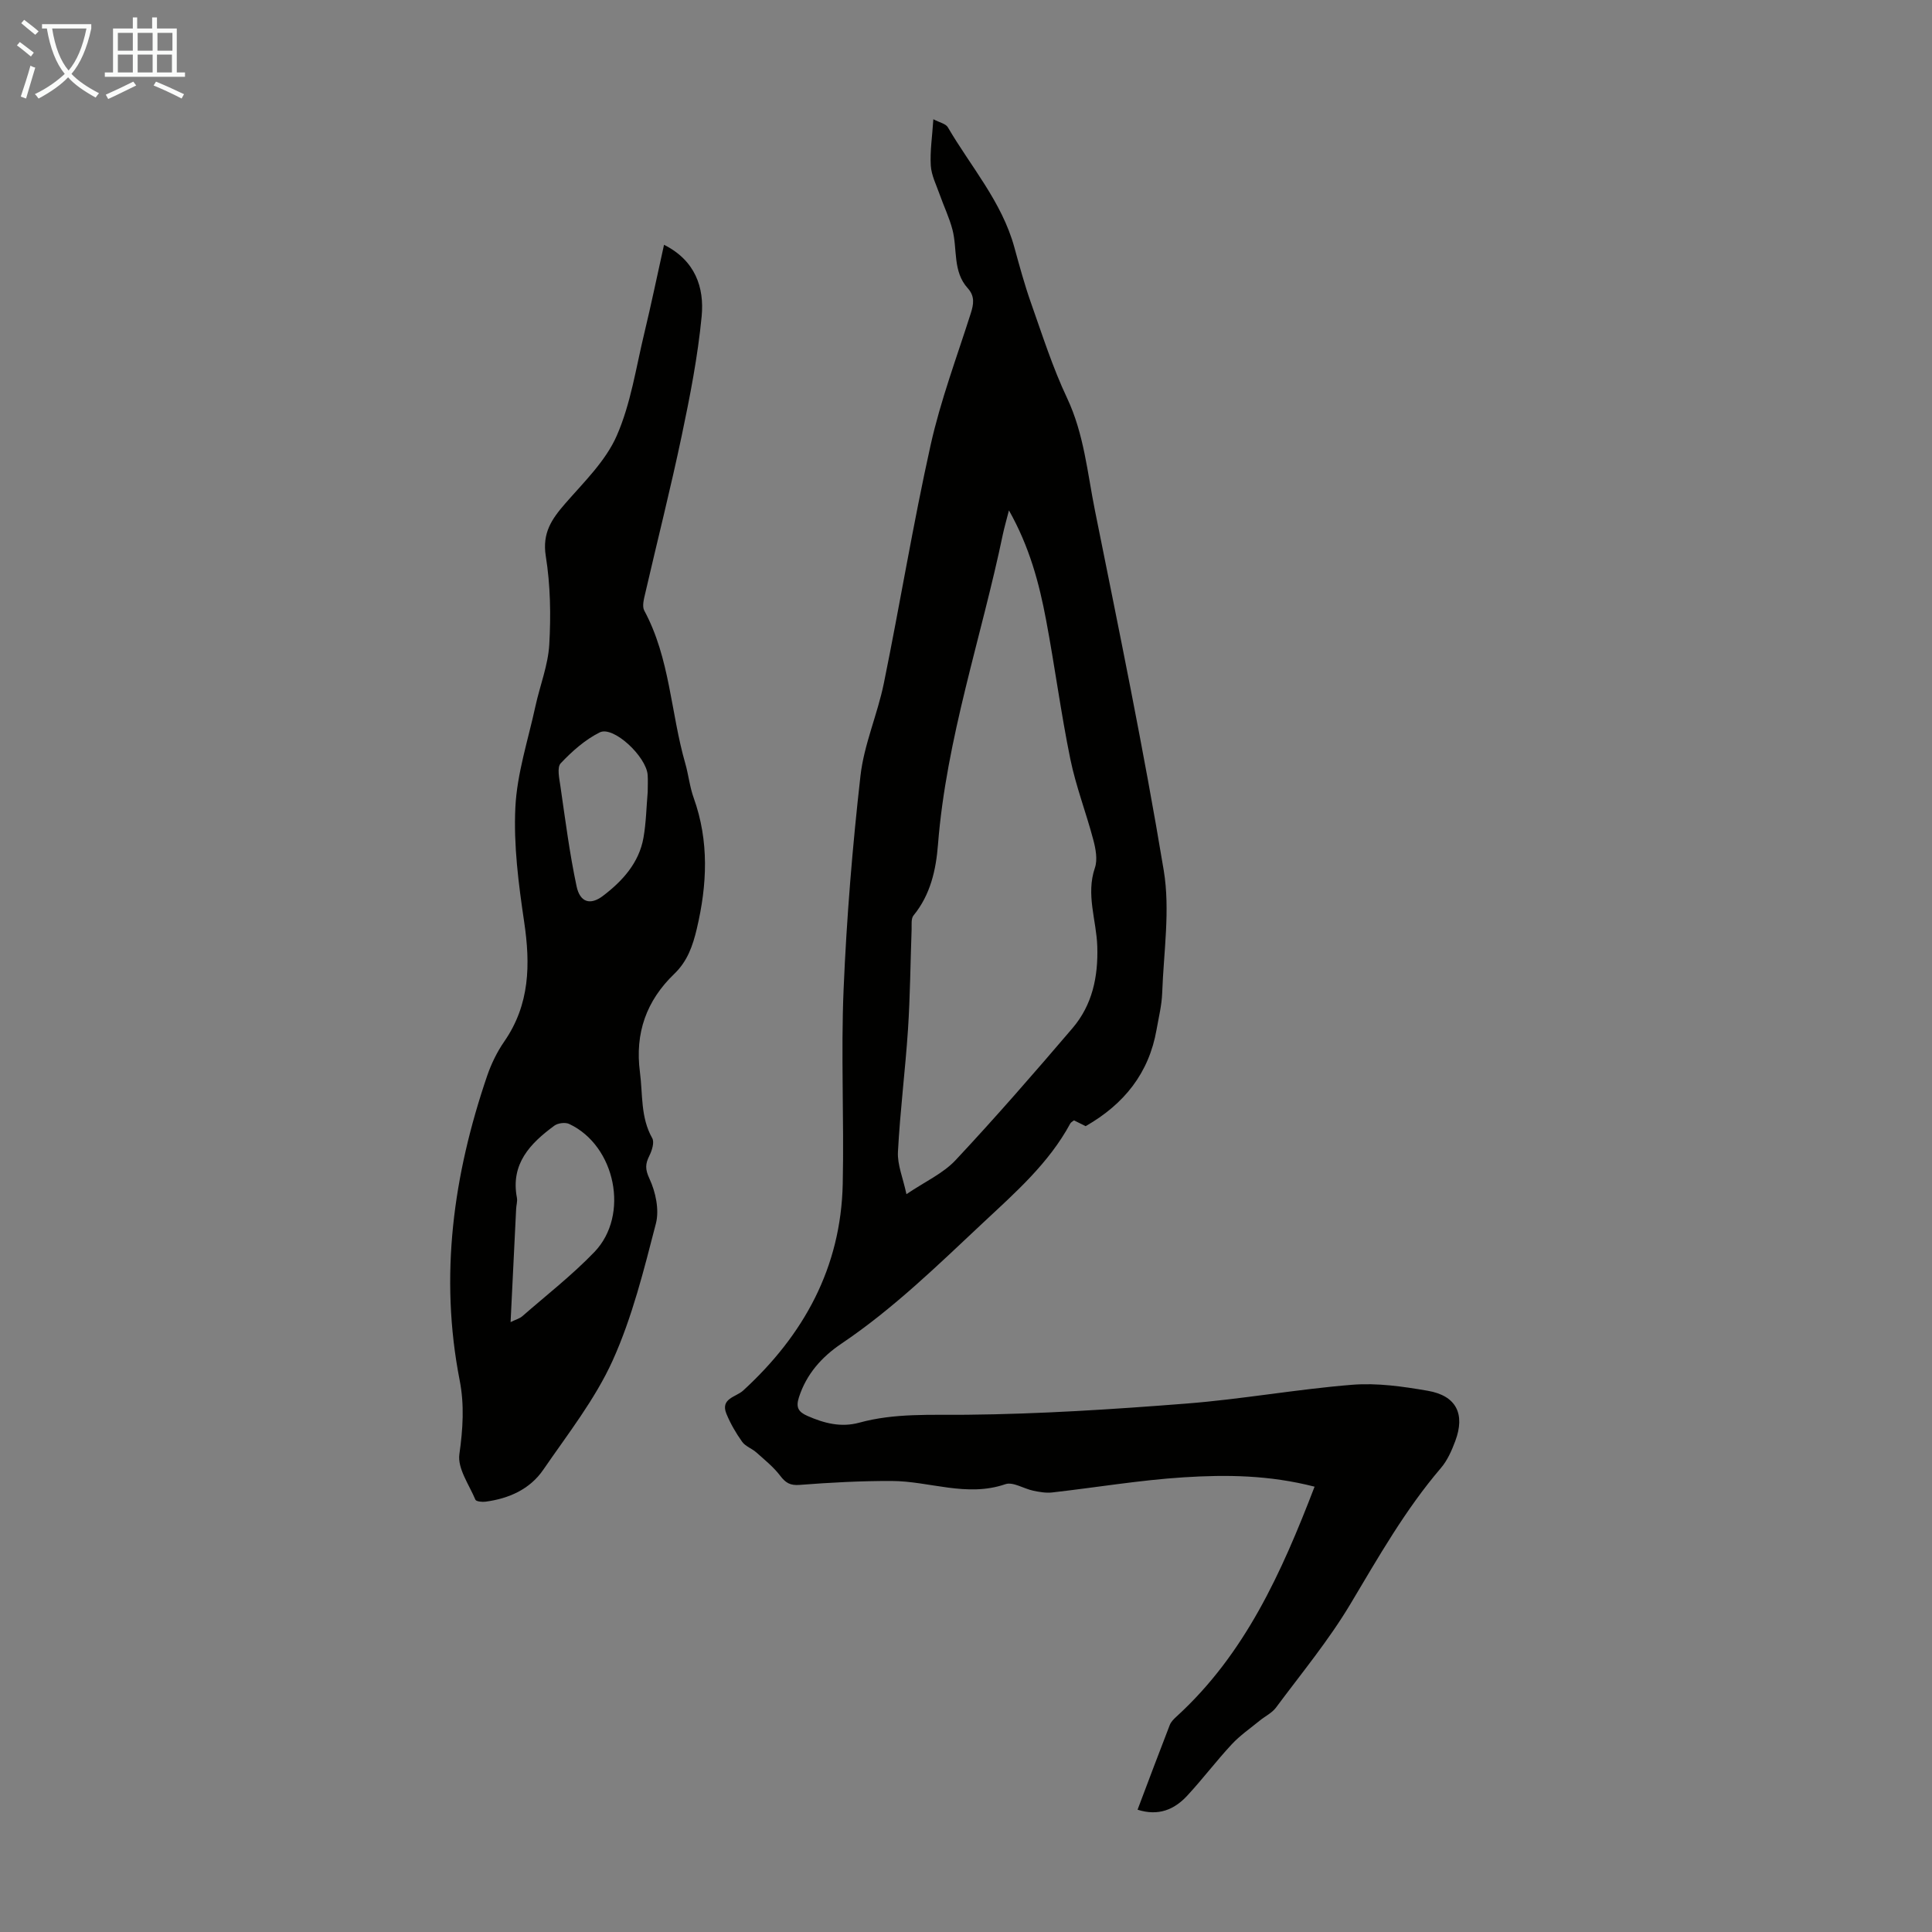
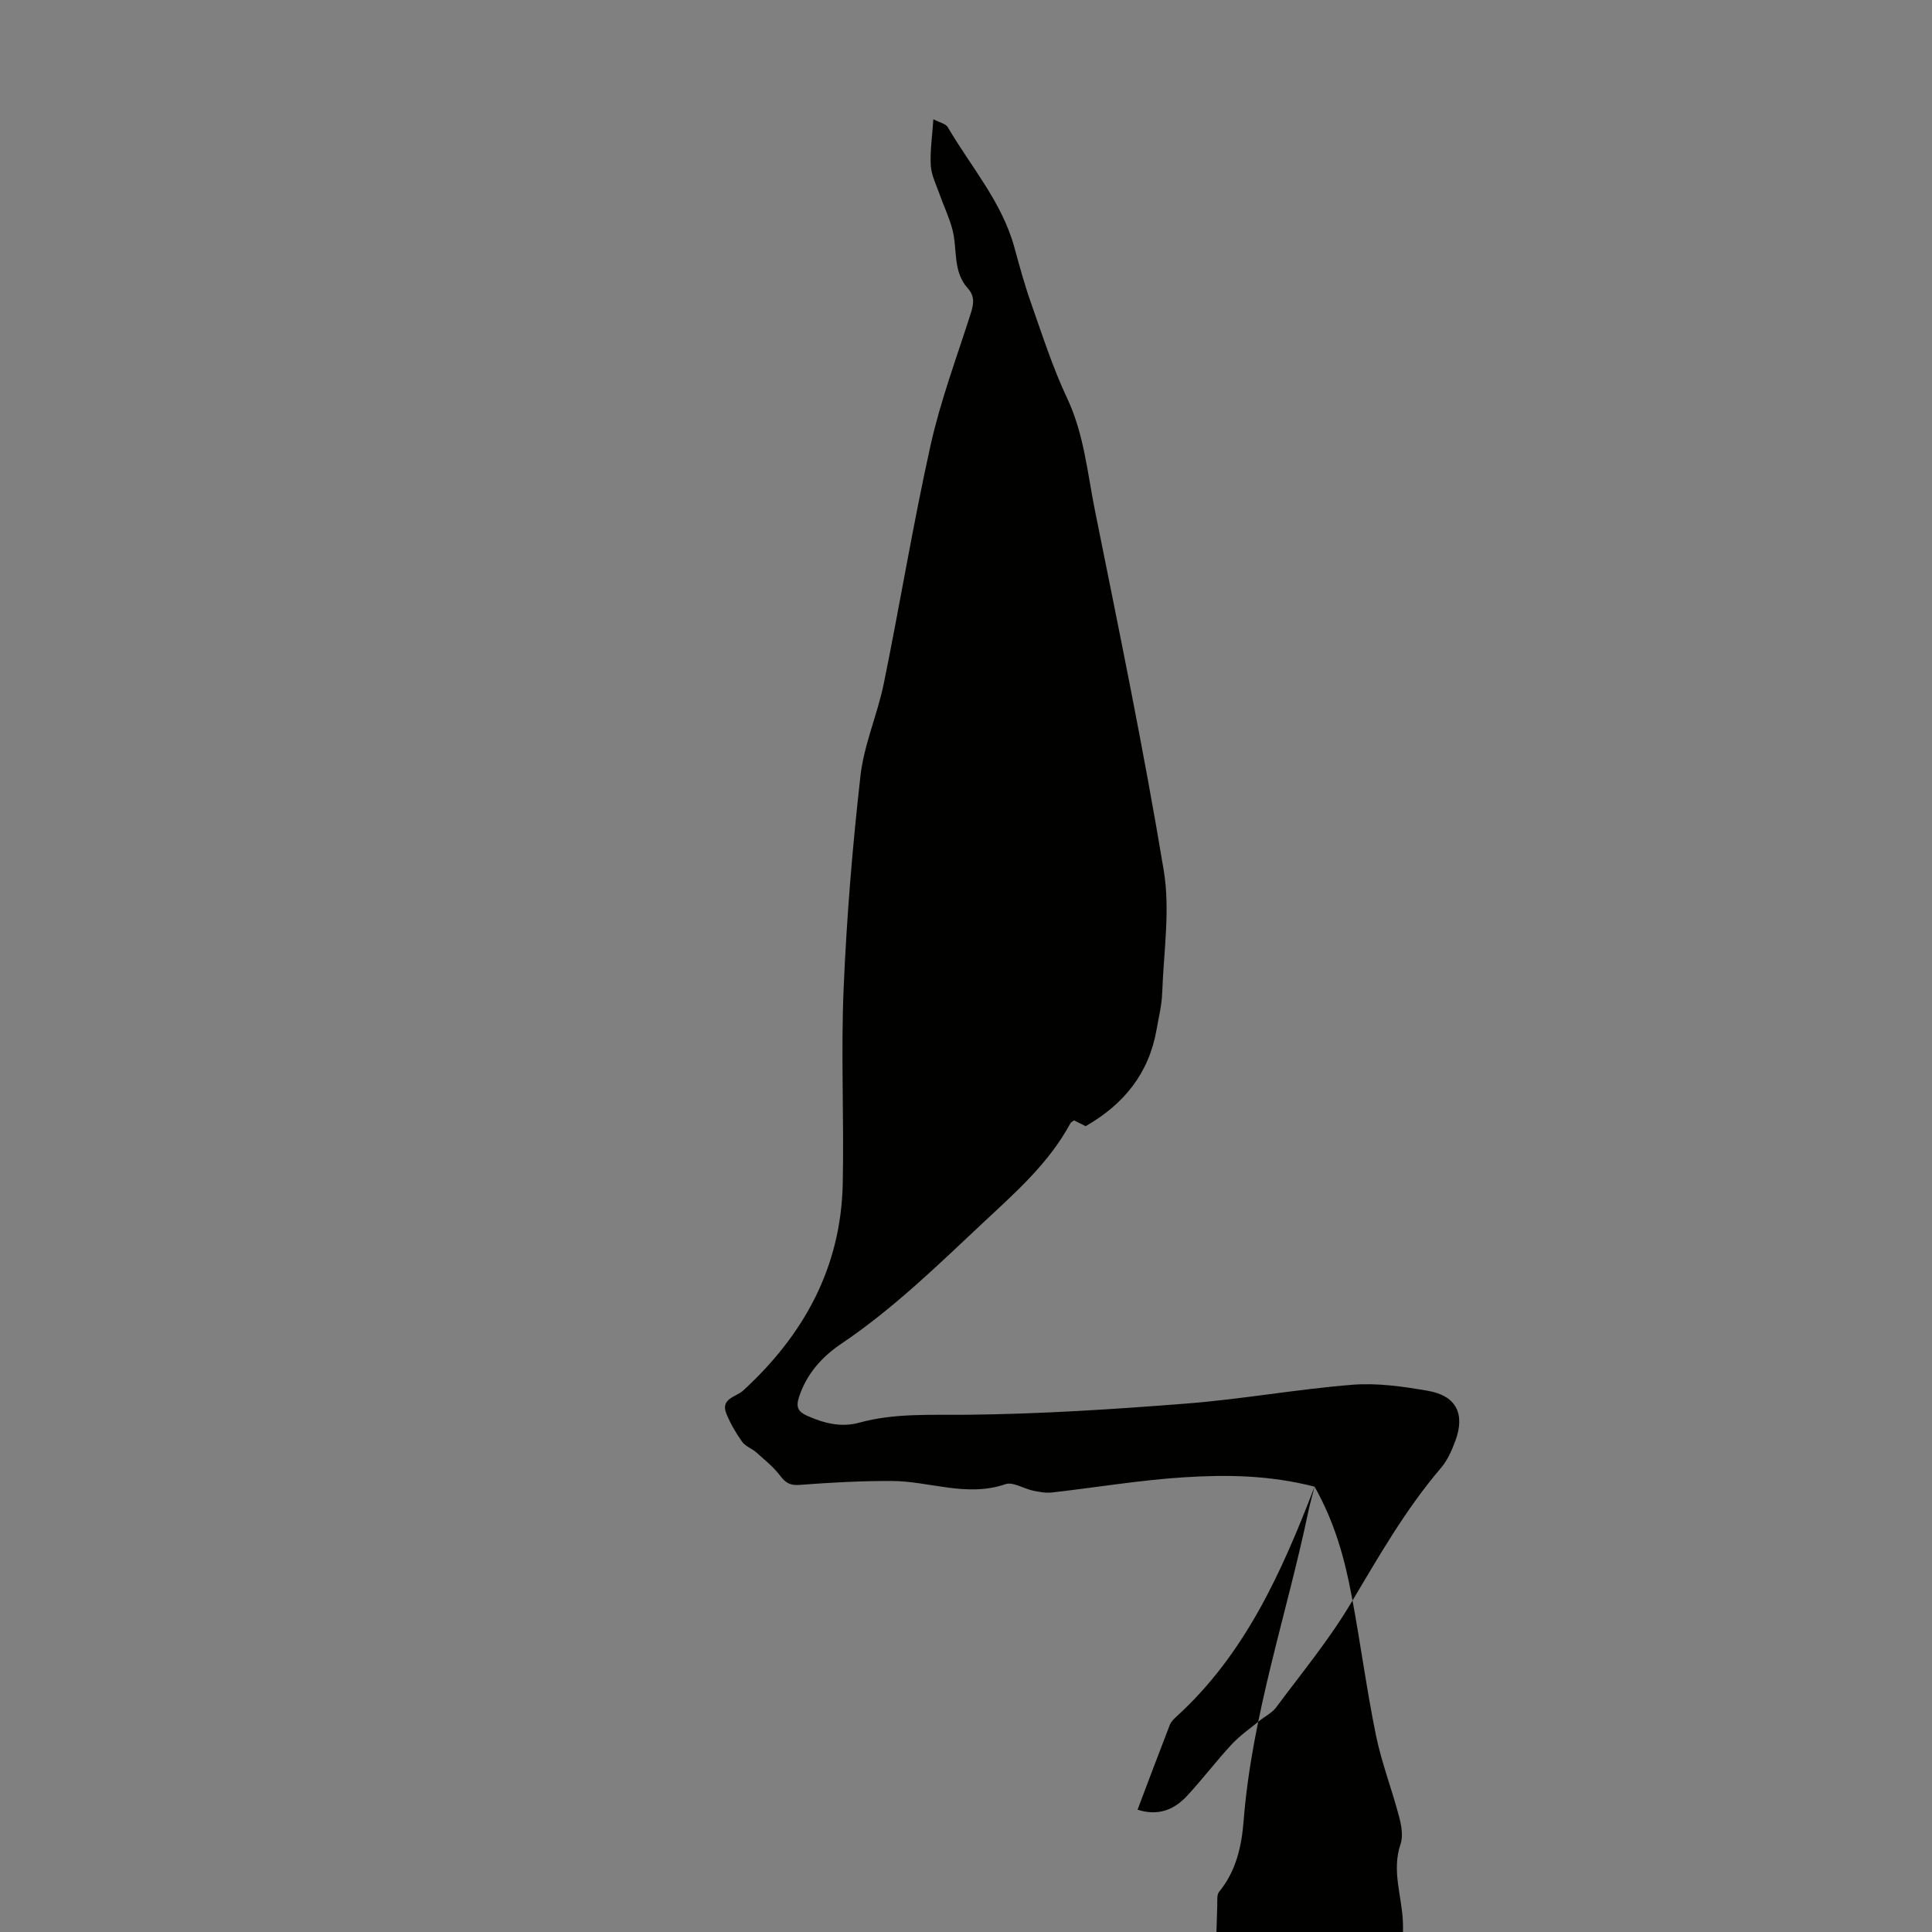
<svg xmlns="http://www.w3.org/2000/svg" enable-background="new 0 0 400 400" viewBox="0 0 400 400">
  <rect x="0" y="0" width="400" height="400" fill="#808080" stroke="none" />
-   <path d="m272.17 307.8c-9.42-2.42-18.29-2.5-27.08-1.94-9.12.58-18.18 2.11-27.27 3.14-1.28.14-2.63-.1-3.91-.37-1.96-.41-4.19-1.89-5.77-1.34-8.02 2.75-15.71-.65-23.54-.67-6.34-.02-12.69.32-19.01.81-2.01.16-2.94-.42-4.08-1.92-1.38-1.81-3.22-3.28-4.93-4.81-.91-.81-2.26-1.25-2.93-2.2-1.28-1.79-2.41-3.75-3.25-5.78-1.31-3.18 1.99-3.48 3.44-4.8 12.6-11.54 20.27-25.5 20.64-42.82.29-13.43-.39-26.89.18-40.3.62-14.75 1.83-29.49 3.49-44.16.73-6.49 3.52-12.71 4.84-19.17 3.35-16.43 6.05-32.99 9.69-49.35 2.06-9.23 5.42-18.18 8.3-27.22.62-1.94.88-3.57-.62-5.23-3.14-3.47-2.11-8.07-3.16-12.11-.65-2.5-1.8-4.87-2.66-7.32-.69-1.96-1.7-3.93-1.83-5.95-.18-2.98.3-6.01.53-9.6 1.26.67 2.56.91 3 1.66 4.77 8.17 11.18 15.43 13.76 24.82 1.07 3.88 2.12 7.77 3.46 11.56 2.34 6.62 4.48 13.36 7.47 19.69 3.52 7.47 4.2 15.5 5.78 23.34 4.98 24.77 10.1 49.53 14.23 74.45 1.36 8.21-.02 16.9-.32 25.36-.09 2.55-.73 5.09-1.17 7.62-1.57 8.96-6.68 15.4-14.68 19.97-.62-.31-1.5-.75-2.41-1.2-.28.23-.63.38-.77.65-4.45 8.24-11.37 14.29-18.07 20.56-9.39 8.8-18.59 17.8-29.33 25.03-4.04 2.73-7.22 6.26-8.78 11.1-.67 2.08-.13 3.02 1.76 3.85 3.47 1.53 6.96 2.43 10.73 1.4 7.32-2.01 14.75-1.56 22.26-1.64 15.18-.15 30.37-1.13 45.51-2.32 11.47-.9 22.85-2.97 34.31-3.89 5.16-.41 10.51.36 15.65 1.25 5.88 1.02 7.76 4.8 5.67 10.4-.73 1.96-1.63 4.01-2.97 5.58-7.39 8.64-12.94 18.45-18.74 28.16-4.5 7.54-10.17 14.39-15.42 21.46-.83 1.11-2.25 1.78-3.36 2.69-1.96 1.6-4.08 3.06-5.79 4.9-3.2 3.44-6.04 7.21-9.23 10.65-2.65 2.86-5.94 4.27-10.27 2.89 2.24-5.93 4.42-11.75 6.67-17.54.26-.68.87-1.27 1.43-1.78 14.13-12.91 21.69-29.71 28.55-47.56zm-63.28-202.13c-.54 2.12-.95 3.51-1.25 4.92-4.46 21.42-11.71 42.25-13.44 64.26-.41 5.24-1.55 10.4-5.07 14.69-.52.64-.36 1.89-.39 2.86-.25 6.91-.3 13.83-.75 20.73-.56 8.46-1.64 16.89-2.08 25.36-.14 2.65 1.04 5.37 1.76 8.75 3.86-2.61 7.6-4.29 10.18-7.05 8.31-8.88 16.31-18.08 24.21-27.33 4.09-4.8 5.32-10.61 5.12-16.92-.17-5.41-2.39-10.72-.49-16.27.58-1.7.16-3.93-.33-5.78-1.48-5.61-3.6-11.07-4.76-16.73-1.95-9.53-3.21-19.19-5.01-28.75-1.44-7.69-3.46-15.23-7.7-22.74z" fill="#010100" />
-   <path d="m137.48 50.68c6.48 3.26 8.36 8.84 7.79 14.82-.8 8.3-2.41 16.55-4.13 24.72-2.3 10.93-5.05 21.77-7.56 32.66-.27 1.15-.67 2.65-.19 3.54 5.33 9.88 5.47 21.13 8.48 31.61.68 2.36.92 4.86 1.75 7.16 3.22 8.98 2.8 17.97.65 27.08-.84 3.55-1.94 6.74-4.67 9.36-5.76 5.54-8.17 12.24-7.11 20.34.61 4.62.1 9.35 2.55 13.68.48.85-.06 2.56-.6 3.64-.84 1.69-.9 2.77.02 4.74 1.28 2.75 2.07 6.44 1.34 9.28-2.49 9.61-4.9 19.4-8.96 28.38-3.65 8.05-9.3 15.23-14.35 22.59-2.79 4.07-7.14 5.99-11.99 6.63-.69.09-1.91-.04-2.07-.41-1.31-3.11-3.74-6.49-3.32-9.43.73-5.19 1.06-10.19.06-15.29-4.22-21.58-1.32-42.52 5.7-63.07.85-2.48 2.05-4.94 3.54-7.09 5.3-7.66 5.42-15.95 4.11-24.77-1.16-7.83-2.2-15.83-1.82-23.68.34-7.04 2.65-14 4.16-20.98.93-4.26 2.61-8.45 2.86-12.73.35-6.09.24-12.32-.72-18.32-.77-4.83 1.25-7.7 4.06-10.93 3.86-4.43 8.34-8.77 10.63-14 2.92-6.65 3.99-14.13 5.72-21.28 1.43-5.94 2.67-11.96 4.07-18.25zm-31.77 223.05c1.12-.55 1.9-.75 2.43-1.22 5.02-4.38 10.32-8.51 14.93-13.3 7.33-7.64 4.36-22-5.21-26.5-.82-.39-2.35-.2-3.09.35-5 3.67-9.09 7.9-7.75 14.92.14.74-.13 1.55-.16 2.33-.39 7.66-.76 15.32-1.15 23.42zm28.39-109.76c0-1.29.07-2.41-.01-3.53-.29-3.83-7.1-10.2-9.91-8.81-3.03 1.5-5.74 3.91-8.09 6.4-.81.85-.29 3.16-.06 4.76 1.01 6.93 1.89 13.89 3.35 20.73.7 3.27 2.8 3.98 5.46 1.96 4-3.04 7.45-6.79 8.38-12.01.56-3.17.61-6.44.88-9.5z" fill="#010100" />
+   <path d="m272.17 307.8c-9.42-2.42-18.29-2.5-27.08-1.94-9.12.58-18.18 2.11-27.27 3.14-1.28.14-2.63-.1-3.91-.37-1.96-.41-4.19-1.89-5.77-1.34-8.02 2.75-15.71-.65-23.54-.67-6.34-.02-12.69.32-19.01.81-2.01.16-2.94-.42-4.08-1.92-1.38-1.81-3.22-3.28-4.93-4.81-.91-.81-2.26-1.25-2.93-2.2-1.28-1.79-2.41-3.75-3.25-5.78-1.31-3.18 1.99-3.48 3.44-4.8 12.6-11.54 20.27-25.5 20.64-42.82.29-13.43-.39-26.89.18-40.3.62-14.75 1.83-29.49 3.49-44.16.73-6.49 3.52-12.71 4.84-19.17 3.35-16.43 6.05-32.99 9.69-49.35 2.06-9.23 5.42-18.18 8.3-27.22.62-1.94.88-3.57-.62-5.23-3.14-3.47-2.11-8.07-3.16-12.11-.65-2.5-1.8-4.87-2.66-7.32-.69-1.96-1.7-3.93-1.83-5.95-.18-2.98.3-6.01.53-9.6 1.26.67 2.56.91 3 1.66 4.77 8.17 11.18 15.43 13.76 24.82 1.07 3.88 2.12 7.77 3.46 11.56 2.34 6.62 4.48 13.36 7.47 19.69 3.52 7.47 4.2 15.5 5.78 23.34 4.98 24.77 10.1 49.53 14.23 74.45 1.36 8.21-.02 16.9-.32 25.36-.09 2.55-.73 5.09-1.17 7.62-1.57 8.96-6.68 15.4-14.68 19.97-.62-.31-1.5-.75-2.41-1.2-.28.23-.63.38-.77.65-4.45 8.24-11.37 14.29-18.07 20.56-9.39 8.8-18.59 17.8-29.33 25.03-4.04 2.73-7.22 6.26-8.78 11.1-.67 2.08-.13 3.02 1.76 3.85 3.47 1.53 6.96 2.43 10.73 1.4 7.32-2.01 14.75-1.56 22.26-1.64 15.18-.15 30.37-1.13 45.51-2.32 11.47-.9 22.85-2.97 34.31-3.89 5.16-.41 10.51.36 15.65 1.25 5.88 1.02 7.76 4.8 5.67 10.4-.73 1.96-1.63 4.01-2.97 5.58-7.39 8.64-12.94 18.45-18.74 28.16-4.5 7.54-10.17 14.39-15.42 21.46-.83 1.11-2.25 1.78-3.36 2.69-1.96 1.6-4.08 3.06-5.79 4.9-3.2 3.44-6.04 7.21-9.23 10.65-2.65 2.86-5.94 4.27-10.27 2.89 2.24-5.93 4.42-11.75 6.67-17.54.26-.68.87-1.27 1.43-1.78 14.13-12.91 21.69-29.71 28.55-47.56zc-.54 2.12-.95 3.51-1.25 4.92-4.46 21.42-11.71 42.25-13.44 64.26-.41 5.24-1.55 10.4-5.07 14.69-.52.64-.36 1.89-.39 2.86-.25 6.91-.3 13.83-.75 20.73-.56 8.46-1.64 16.89-2.08 25.36-.14 2.65 1.04 5.37 1.76 8.75 3.86-2.61 7.6-4.29 10.18-7.05 8.31-8.88 16.31-18.08 24.21-27.33 4.09-4.8 5.32-10.61 5.12-16.92-.17-5.41-2.39-10.72-.49-16.27.58-1.7.16-3.93-.33-5.78-1.48-5.61-3.6-11.07-4.76-16.73-1.95-9.53-3.21-19.19-5.01-28.75-1.44-7.69-3.46-15.23-7.7-22.74z" fill="#010100" />
  <g fill="#fafbfa">
-     <path d="m6.4 11.7c-1-.8-1.9-1.6-2.9-2.3l.6-.7c.9.7 1.9 1.4 2.9 2.2zm-2.1 8.3c.7-2.1 1.4-4.2 2-6.4.2.1.6.3 1 .4-.7 2.3-1.3 4.4-1.9 6.4zm3-12.8c-1.1-.9-2.1-1.7-2.9-2.4l.6-.7c1 .8 2 1.5 3 2.4zm1.4-1.3v-.9h10.2v.9c-.9 4.2-2.3 7.3-4.1 9.4 1.3 1.4 3.2 2.7 5.7 4-.2.2-.4.5-.7.9-2.5-1.4-4.4-2.7-5.7-4.2-1.4 1.5-3.5 3-6.1 4.4 0 0 0 0-.1-.1-.3-.4-.5-.7-.7-.8 2.7-1.3 4.7-2.8 6.2-4.2-1.8-2.2-3-5.3-3.7-9.4zm9.2 0h-7.1c.6 3.8 1.7 6.7 3.4 8.7 1.7-2 2.9-4.8 3.7-8.7z" />
-     <path d="m31.6 3.6h.9v2.3h4.1v9.1h1.7v.9h-16.6v-.9h1.7v-9.1h4.1v-2.3h.9v2.3h3.1v-2.3zm-4 13.3.6.8c-1.9.9-3.8 1.9-5.8 2.8-.2-.3-.3-.6-.5-.9 2-.9 3.9-1.8 5.7-2.7zm-3.2-10.1v3.7h3.1v-3.7zm0 4.5v3.7h3.1v-3.7zm4.1-4.5v3.7h3.1v-3.7zm0 4.5v3.7h3.1v-3.7zm9.1 9.1c-2.1-1.1-4.1-2-5.8-2.7l.5-.8c2.2.9 4.1 1.8 5.8 2.6zm-1.9-13.6h-3.1v3.7h3.1zm-3.2 4.5v3.7h3.1v-3.7z" />
-   </g>
+     </g>
</svg>